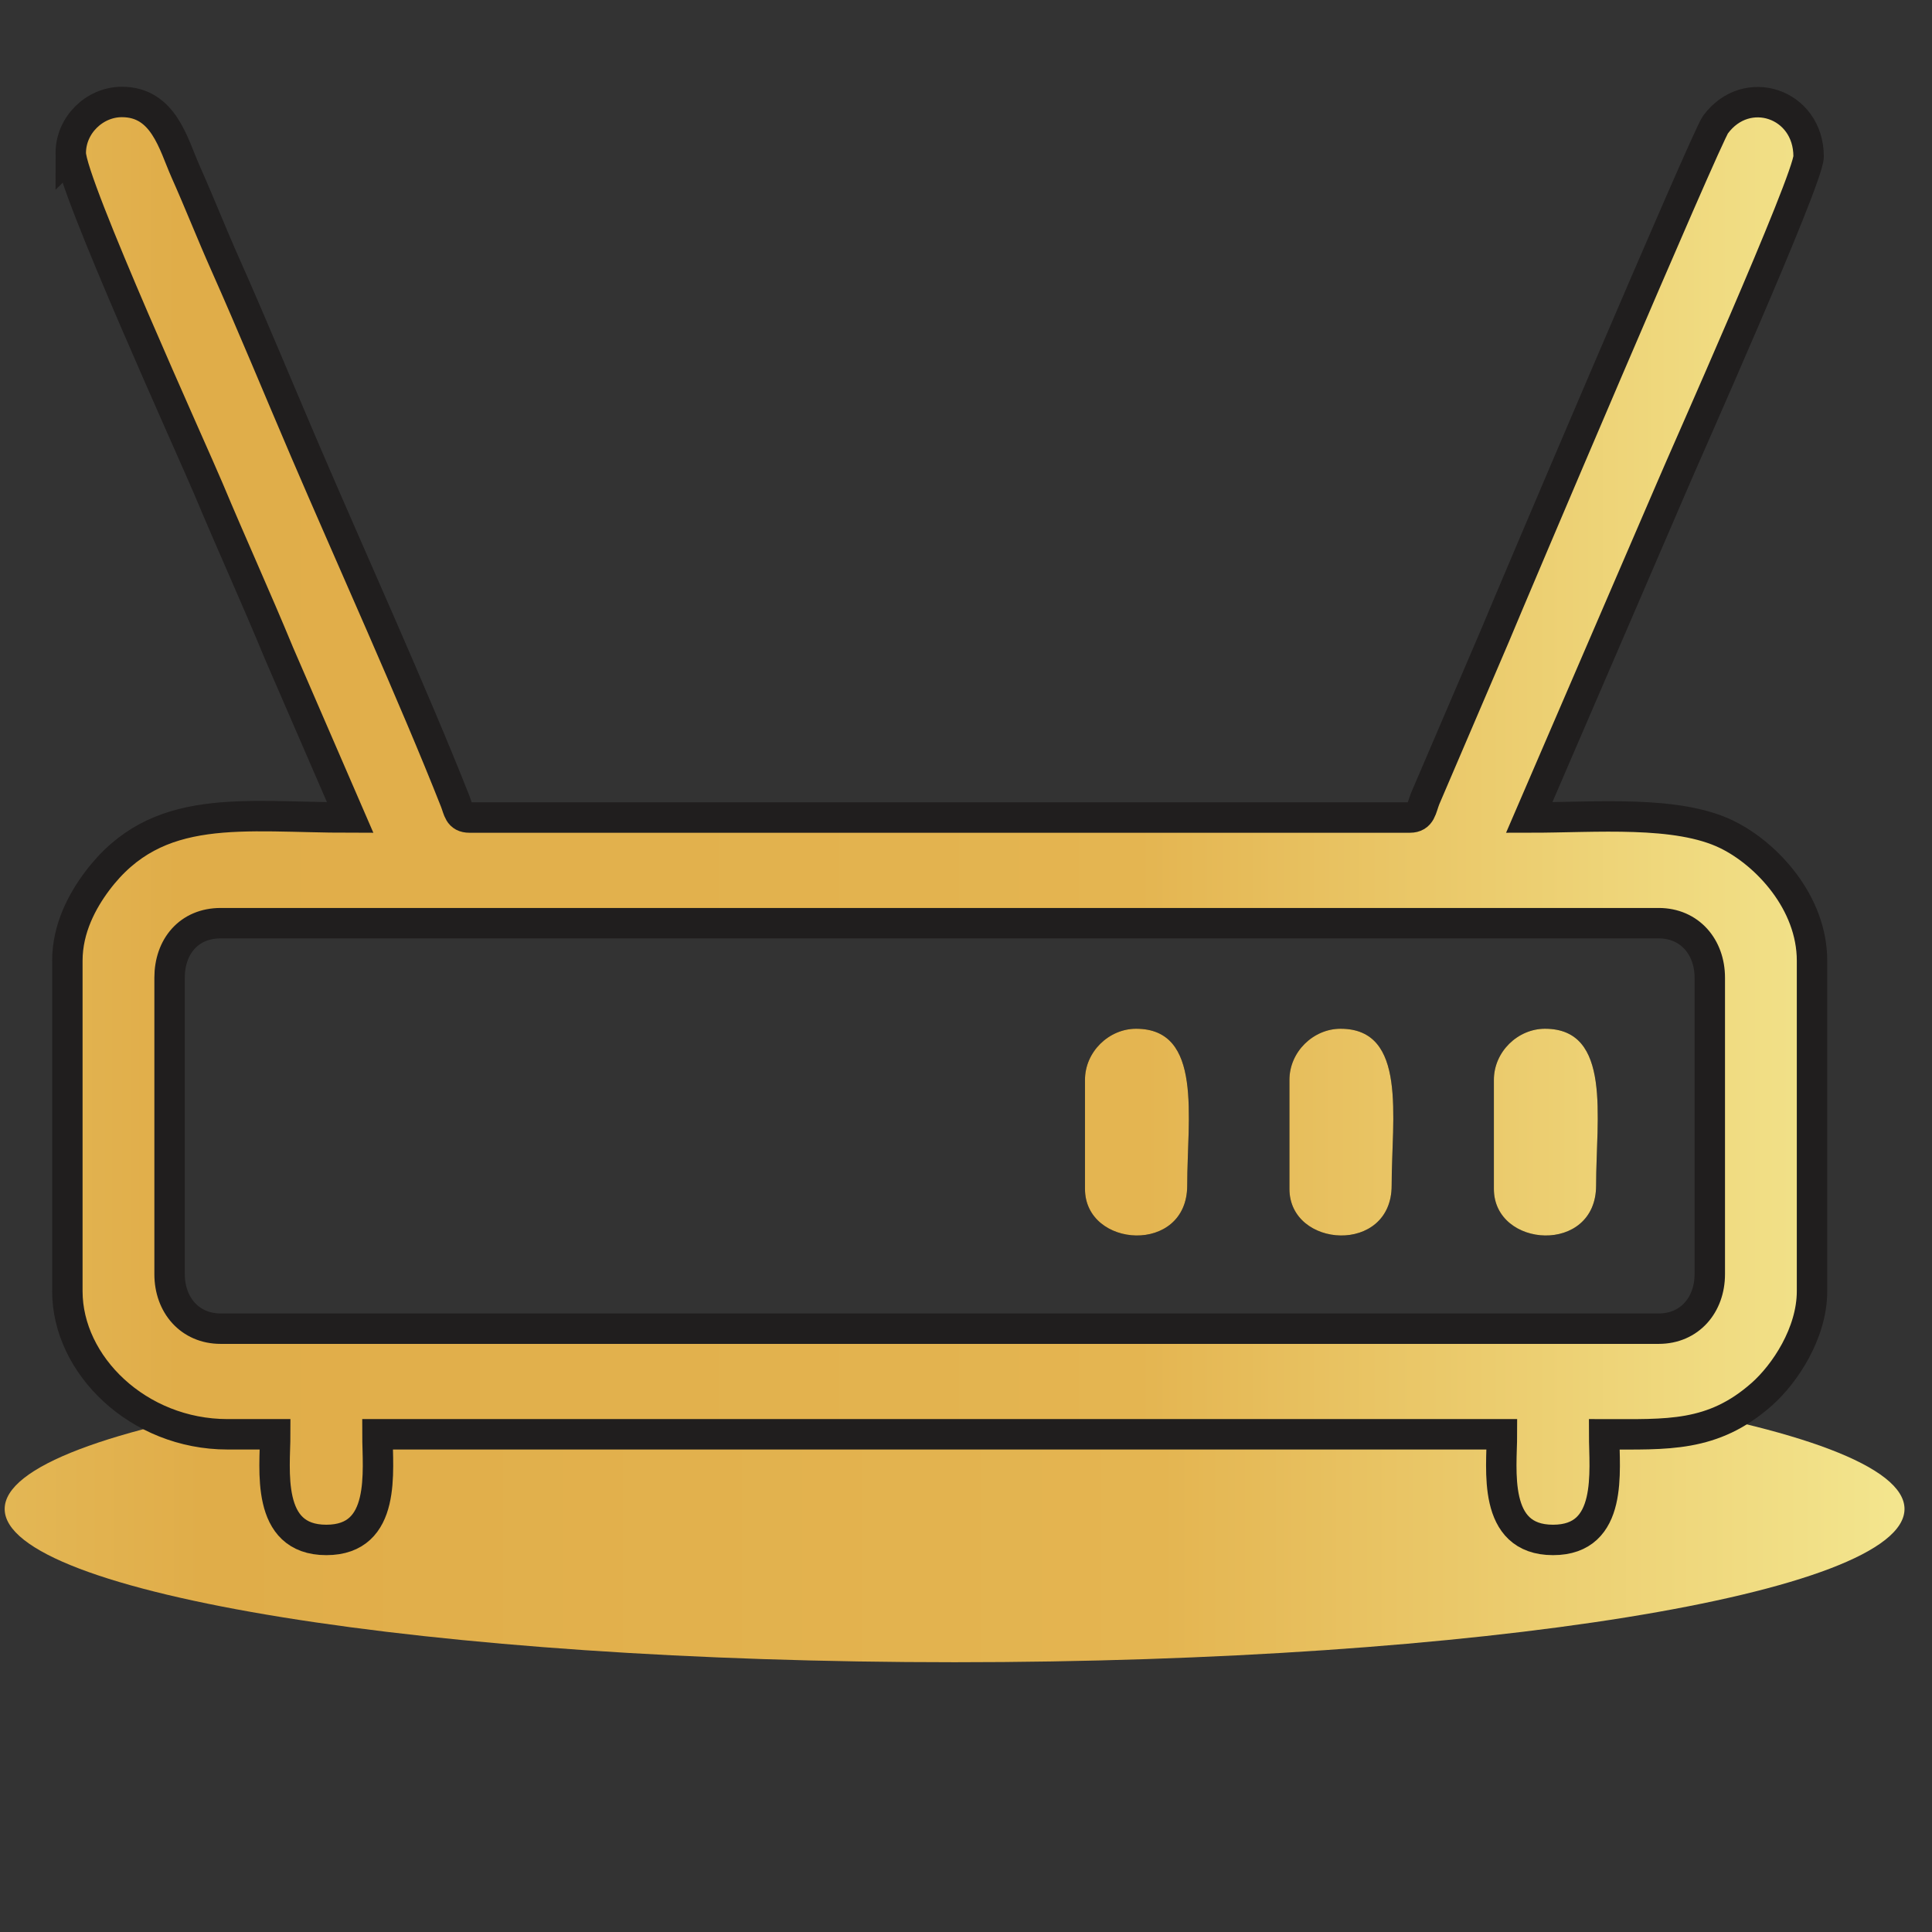
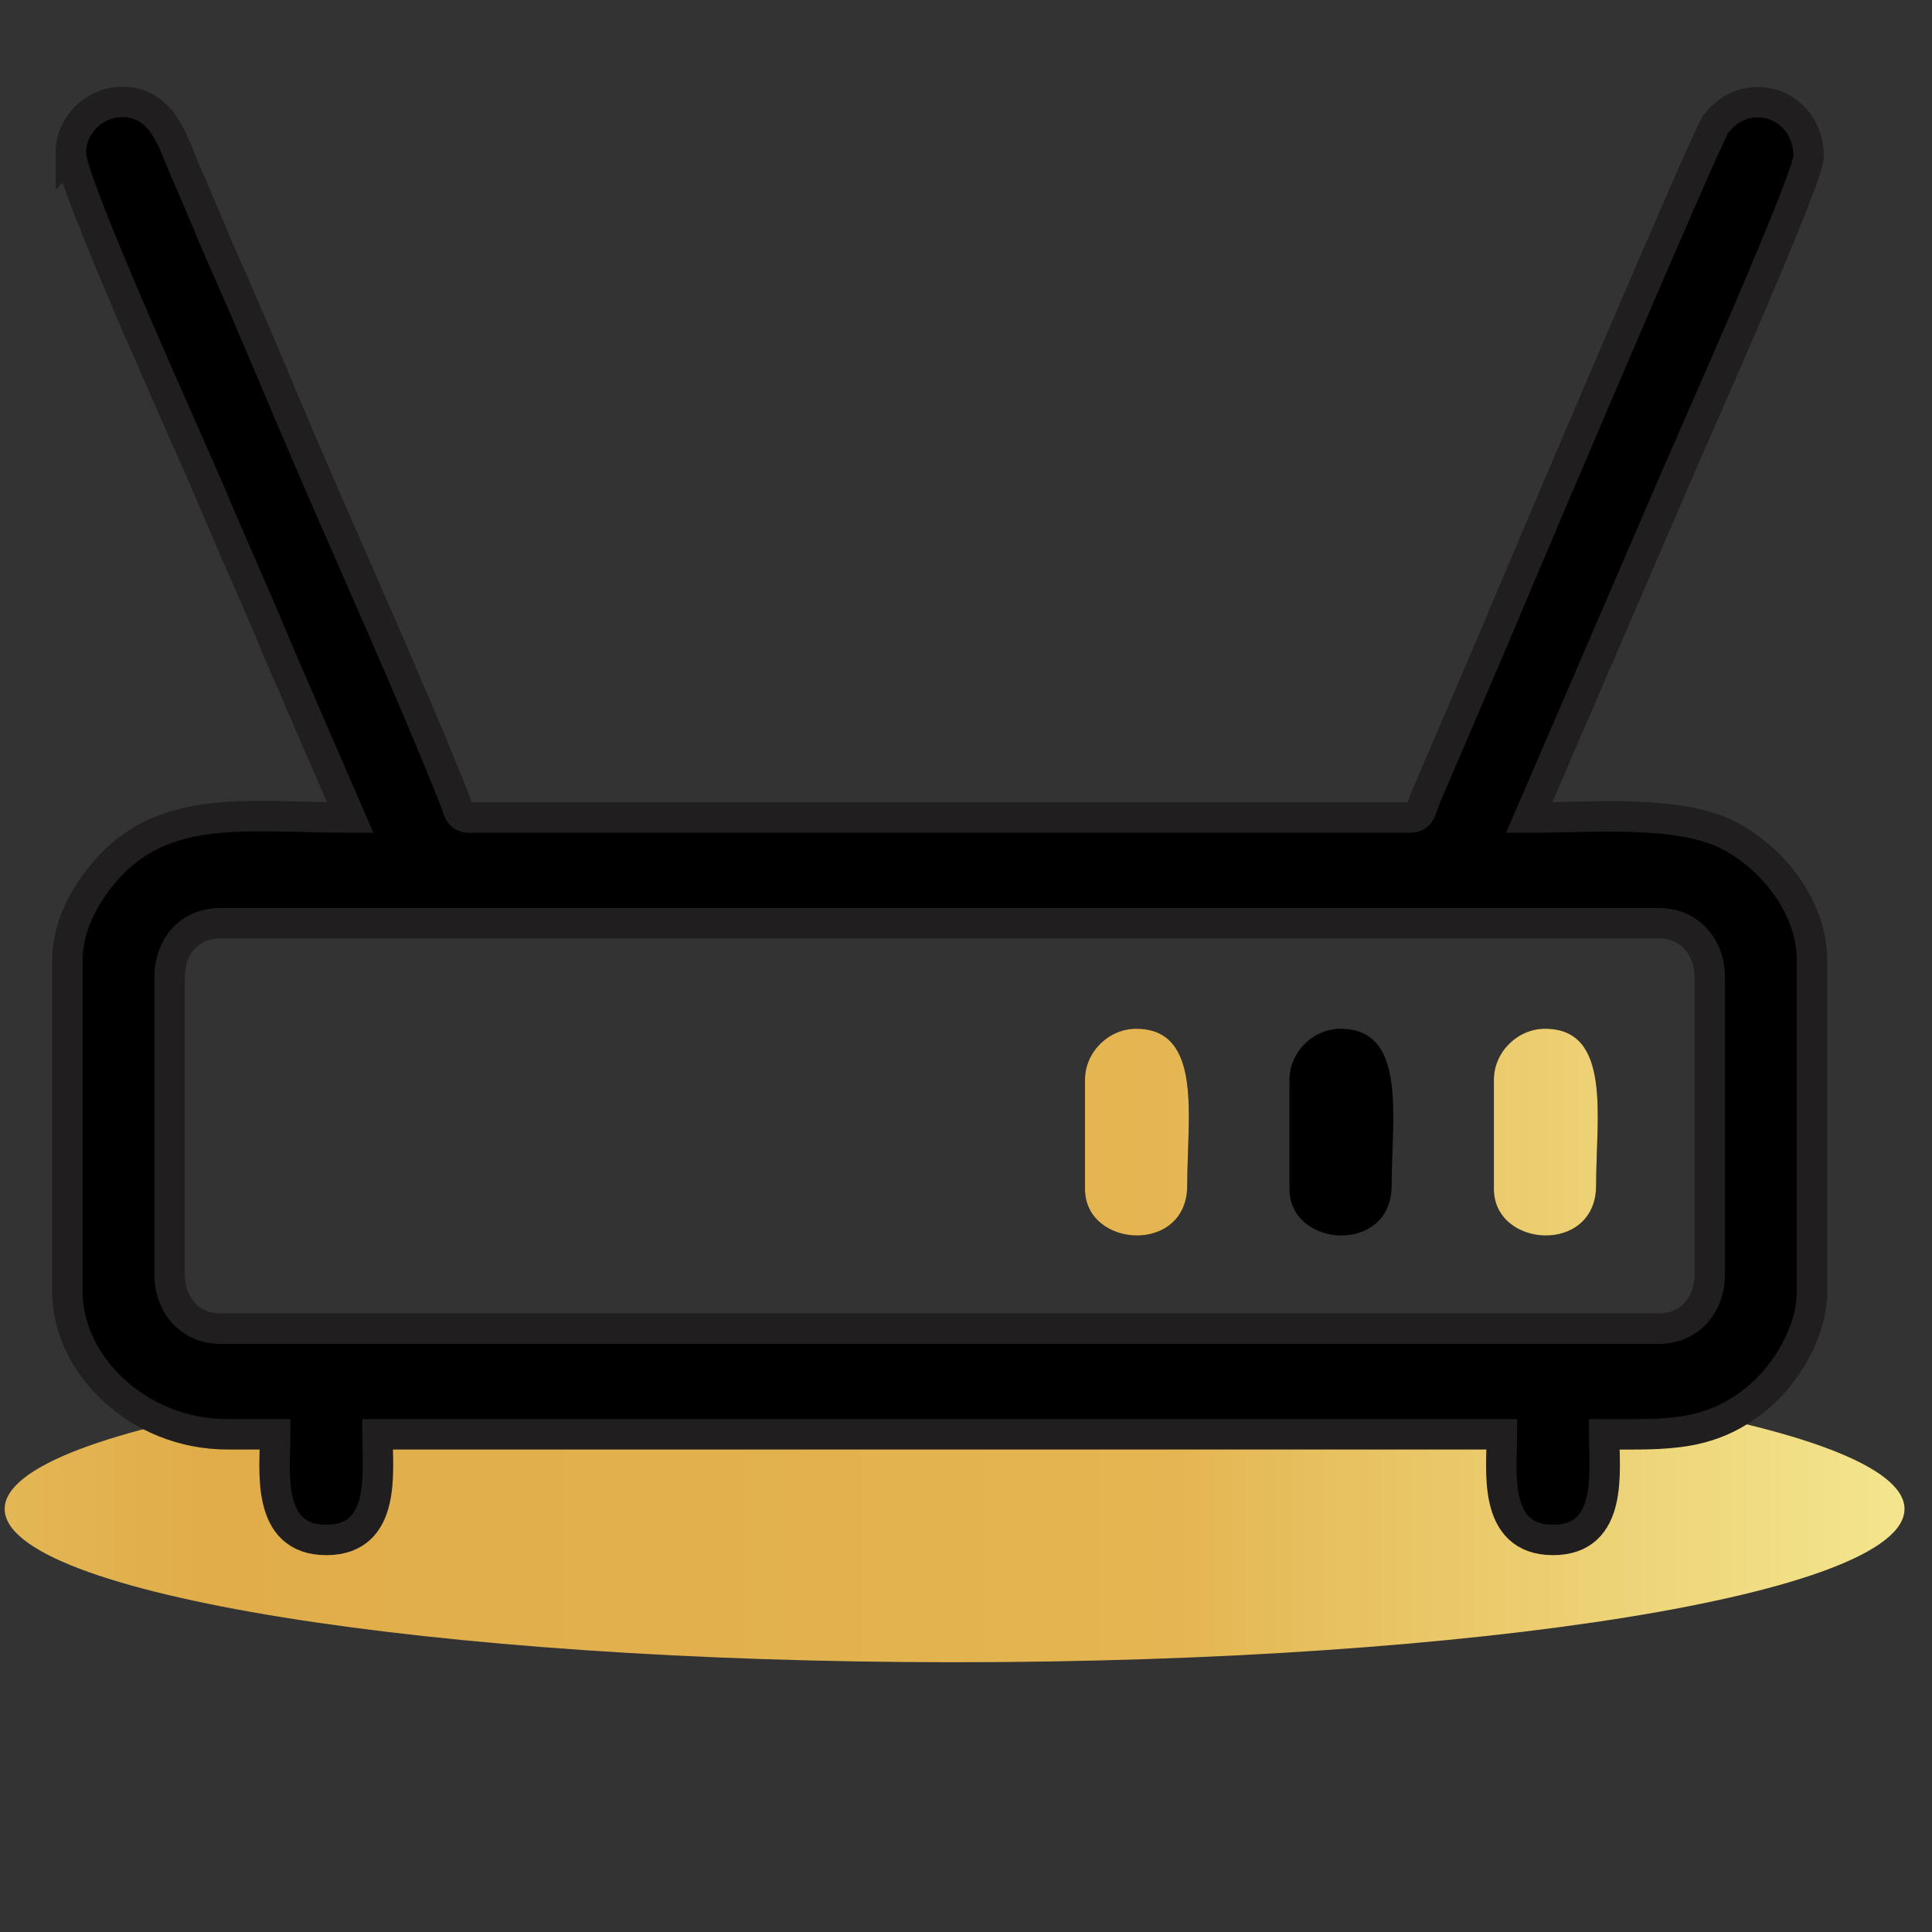
<svg xmlns="http://www.w3.org/2000/svg" xml:space="preserve" width="12.7mm" height="12.7mm" version="1.1" style="shape-rendering:geometricPrecision; text-rendering:geometricPrecision; image-rendering:optimizeQuality; fill-rule:evenodd; clip-rule:evenodd" viewBox="0 0 1269.98 1269.98">
  <rect x="0" y="0" width="1269.98" height="1269.98" fill="#333333" stroke="none" />
  <defs>
    <style type="text/css">
   
    .str0 {stroke:#201E1E;stroke-width:20;stroke-miterlimit:22.926}
    .fil1 {fill:none}
    .fil2 {fill:black}
    .fil0 {fill:url(#id5)}
   
  </style>
    <clipPath id="id0">
      <path d="M627.49 891.17c344.86,0 624.42,45.1 624.42,100.74 0,55.64 -279.56,100.74 -624.42,100.74 -344.86,0 -624.42,-45.1 -624.42,-100.74 0,-55.64 279.56,-100.74 624.42,-100.74z" />
    </clipPath>
    <clipPath id="id1">
      <path d="M111.47 837.55l0 -194.87c0,-20.38 12.64,-35.84 33.6,-35.84l945.25 0c20.38,0 33.59,15.67 33.59,35.84l0 194.87c0,20.17 -13.21,35.84 -33.59,35.84l-945.25 0c-20.38,0 -33.6,-15.67 -33.6,-35.84zm-64.95 -736.93c0,19.99 80.89,197.73 90.55,220.79 15.52,37.06 31.22,71.39 46.4,108.16l46.72 107.83c-70.74,0 -126.9,-10.9 -166.42,41.9 -9.57,12.78 -19.49,30.93 -19.49,52.18l0 217.27c0,48.63 46.68,94.07 105.27,94.07l31.36 0c0,22.58 -6.79,69.44 33.6,69.44 39.9,0 33.6,-45.49 33.6,-69.44l739.17 0c0,22.58 -6.79,69.44 33.6,69.44 39.9,0 33.59,-45.49 33.59,-69.44 41.4,0 71.36,2.2 103.59,-26.32 15.17,-13.42 33.05,-40.2 33.05,-67.75l0 -217.27c0,-38.15 -29.72,-70.12 -55.94,-82.94 -32.95,-16.1 -86,-11.14 -129.97,-11.14l93.12 -215.99c7.83,-18.71 90.55,-203.64 90.55,-218.55 0,-34.97 -40.85,-48.64 -61.22,-20.91 -6.23,8.48 -134.78,311.26 -145.17,336.42l-45.68 106.63c-2.55,6.47 -2.66,12.4 -10,12.4l-618.21 0c-7.04,0 -7.09,-4.9 -9.4,-10.76 -26.81,-68.03 -69.62,-162.57 -98.74,-230.53 -17.82,-41.58 -33.99,-81.02 -52.37,-122.34 -9.42,-21.19 -16.74,-40 -26.17,-61.18 -7.96,-17.91 -14.3,-45.57 -41.79,-45.57 -17.92,0 -33.6,15.17 -33.6,33.6z" />
    </clipPath>
    <clipPath id="id2">
      <path d="M981.99 709.84l0 71.67c0,39.09 67.19,43.31 67.19,-2.24 0,-44.52 10.49,-103.03 -33.59,-103.03 -17.92,0 -33.6,15.16 -33.6,33.6z" />
    </clipPath>
    <clipPath id="id3">
      <path d="M713.2 709.84l0 71.67c0,39.09 67.2,43.31 67.2,-2.24 0,-44.52 10.48,-103.03 -33.6,-103.03 -17.91,0 -33.6,15.16 -33.6,33.6z" />
    </clipPath>
    <clipPath id="id4">
      <path d="M847.6 709.84l0 71.67c0,39.09 67.19,43.31 67.19,-2.24 0,-44.52 10.48,-103.03 -33.6,-103.03 -17.91,0 -33.59,15.16 -33.59,33.6z" />
    </clipPath>
    <linearGradient id="id5" gradientUnits="objectBoundingBox" x1="5.41558e-05%" y1="50%" x2="100%" y2="50%">
      <stop offset="0" style="stop-opacity:1; stop-color:#F7F29A" />
      <stop offset="0.322" style="stop-opacity:1; stop-color:#E0AD49" />
      <stop offset="0.549" style="stop-opacity:1; stop-color:#E4B551" />
      <stop offset="0.769" style="stop-opacity:1; stop-color:#F7F29E" />
      <stop offset="1" style="stop-opacity:1; stop-color:#B88D4D" />
    </linearGradient>
  </defs>
  <g id="Layer_x0020_1">
    <g>
  </g>
    <g style="clip-path:url(#id0)">
      <g>
        <polygon class="fil0" points="-811.74,1981.03 2066.72,1981.03 2066.72,2.79 -811.48,6.28 " />
      </g>
    </g>
    <path class="fil1" d="M627.49 891.17c344.86,0 624.42,45.1 624.42,100.74 0,55.64 -279.56,100.74 -624.42,100.74 -344.86,0 -624.42,-45.1 -624.42,-100.74 0,-55.64 279.56,-100.74 624.42,-100.74z" />
    <path class="fil2" d="M111.47 837.55l0 -194.87c0,-20.38 12.64,-35.84 33.6,-35.84l945.25 0c20.38,0 33.59,15.67 33.59,35.84l0 194.87c0,20.17 -13.21,35.84 -33.59,35.84l-945.25 0c-20.38,0 -33.6,-15.67 -33.6,-35.84zm-64.95 -736.93c0,19.99 80.89,197.73 90.55,220.79 15.52,37.06 31.22,71.39 46.4,108.16l46.72 107.83c-70.74,0 -126.9,-10.9 -166.42,41.9 -9.57,12.78 -19.49,30.93 -19.49,52.18l0 217.27c0,48.63 46.68,94.07 105.27,94.07l31.36 0c0,22.58 -6.79,69.44 33.6,69.44 39.9,0 33.6,-45.49 33.6,-69.44l739.17 0c0,22.58 -6.79,69.44 33.6,69.44 39.9,0 33.59,-45.49 33.59,-69.44 41.4,0 71.36,2.2 103.59,-26.32 15.17,-13.42 33.05,-40.2 33.05,-67.75l0 -217.27c0,-38.15 -29.72,-70.12 -55.94,-82.94 -32.95,-16.1 -86,-11.14 -129.97,-11.14l93.12 -215.99c7.83,-18.71 90.55,-203.64 90.55,-218.55 0,-34.97 -40.85,-48.64 -61.22,-20.91 -6.23,8.48 -134.78,311.26 -145.17,336.42l-45.68 106.63c-2.55,6.47 -2.66,12.4 -10,12.4l-618.21 0c-7.04,0 -7.09,-4.9 -9.4,-10.76 -26.81,-68.03 -69.62,-162.57 -98.74,-230.53 -17.82,-41.58 -33.99,-81.02 -52.37,-122.34 -9.42,-21.19 -16.74,-40 -26.17,-61.18 -7.96,-17.91 -14.3,-45.57 -41.79,-45.57 -17.92,0 -33.6,15.17 -33.6,33.6z" />
    <g style="clip-path:url(#id1)">
      <g>
-         <polygon id="1" class="fil0" points="-826.82,1398.31 2051.64,1398.31 2051.64,-579.93 -826.56,-576.44 " />
-       </g>
+         </g>
    </g>
    <path class="fil1 str0" d="M111.47 837.55l0 -194.87c0,-20.38 12.64,-35.84 33.6,-35.84l945.25 0c20.38,0 33.59,15.67 33.59,35.84l0 194.87c0,20.17 -13.21,35.84 -33.59,35.84l-945.25 0c-20.38,0 -33.6,-15.67 -33.6,-35.84zm-64.95 -736.93c0,19.99 80.89,197.73 90.55,220.79 15.52,37.06 31.22,71.39 46.4,108.16l46.72 107.83c-70.74,0 -126.9,-10.9 -166.42,41.9 -9.57,12.78 -19.49,30.93 -19.49,52.18l0 217.27c0,48.63 46.68,94.07 105.27,94.07l31.36 0c0,22.58 -6.79,69.44 33.6,69.44 39.9,0 33.6,-45.49 33.6,-69.44l739.17 0c0,22.58 -6.79,69.44 33.6,69.44 39.9,0 33.59,-45.49 33.59,-69.44 41.4,0 71.36,2.2 103.59,-26.32 15.17,-13.42 33.05,-40.2 33.05,-67.75l0 -217.27c0,-38.15 -29.72,-70.12 -55.94,-82.94 -32.95,-16.1 -86,-11.14 -129.97,-11.14l93.12 -215.99c7.83,-18.71 90.55,-203.64 90.55,-218.55 0,-34.97 -40.85,-48.64 -61.22,-20.91 -6.23,8.48 -134.78,311.26 -145.17,336.42l-45.68 106.63c-2.55,6.47 -2.66,12.4 -10,12.4l-618.21 0c-7.04,0 -7.09,-4.9 -9.4,-10.76 -26.81,-68.03 -69.62,-162.57 -98.74,-230.53 -17.82,-41.58 -33.99,-81.02 -52.37,-122.34 -9.42,-21.19 -16.74,-40 -26.17,-61.18 -7.96,-17.91 -14.3,-45.57 -41.79,-45.57 -17.92,0 -33.6,15.17 -33.6,33.6z" />
    <path class="fil2" d="M981.99 709.84l0 71.67c0,39.09 67.19,43.31 67.19,-2.24 0,-44.52 10.49,-103.03 -33.59,-103.03 -17.92,0 -33.6,15.16 -33.6,33.6z" />
    <g style="clip-path:url(#id2)">
      <g>
        <polygon id="1" class="fil0" points="-826.82,1466.25 2051.64,1466.25 2051.64,-511.99 -826.56,-508.5 " />
      </g>
    </g>
    <path class="fil1" d="M981.99 709.84l0 71.67c0,39.09 67.19,43.31 67.19,-2.24 0,-44.52 10.49,-103.03 -33.59,-103.03 -17.92,0 -33.6,15.16 -33.6,33.6z" />
    <path class="fil2" d="M713.2 709.84l0 71.67c0,39.09 67.2,43.31 67.2,-2.24 0,-44.52 10.48,-103.03 -33.6,-103.03 -17.91,0 -33.6,15.16 -33.6,33.6z" />
    <g style="clip-path:url(#id3)">
      <g>
        <polygon id="1" class="fil0" points="-826.82,1466.25 2051.64,1466.25 2051.64,-511.99 -826.56,-508.5 " />
      </g>
    </g>
    <path class="fil1" d="M713.2 709.84l0 71.67c0,39.09 67.2,43.31 67.2,-2.24 0,-44.52 10.48,-103.03 -33.6,-103.03 -17.91,0 -33.6,15.16 -33.6,33.6z" />
    <path class="fil2" d="M847.6 709.84l0 71.67c0,39.09 67.19,43.31 67.19,-2.24 0,-44.52 10.48,-103.03 -33.6,-103.03 -17.91,0 -33.59,15.16 -33.59,33.6z" />
    <g style="clip-path:url(#id4)">
      <g>
-         <polygon id="1" class="fil0" points="-826.82,1466.25 2051.64,1466.25 2051.64,-511.99 -826.56,-508.5 " />
-       </g>
+         </g>
    </g>
    <path class="fil1" d="M847.6 709.84l0 71.67c0,39.09 67.19,43.31 67.19,-2.24 0,-44.52 10.48,-103.03 -33.6,-103.03 -17.91,0 -33.59,15.16 -33.59,33.6z" />
  </g>
</svg>